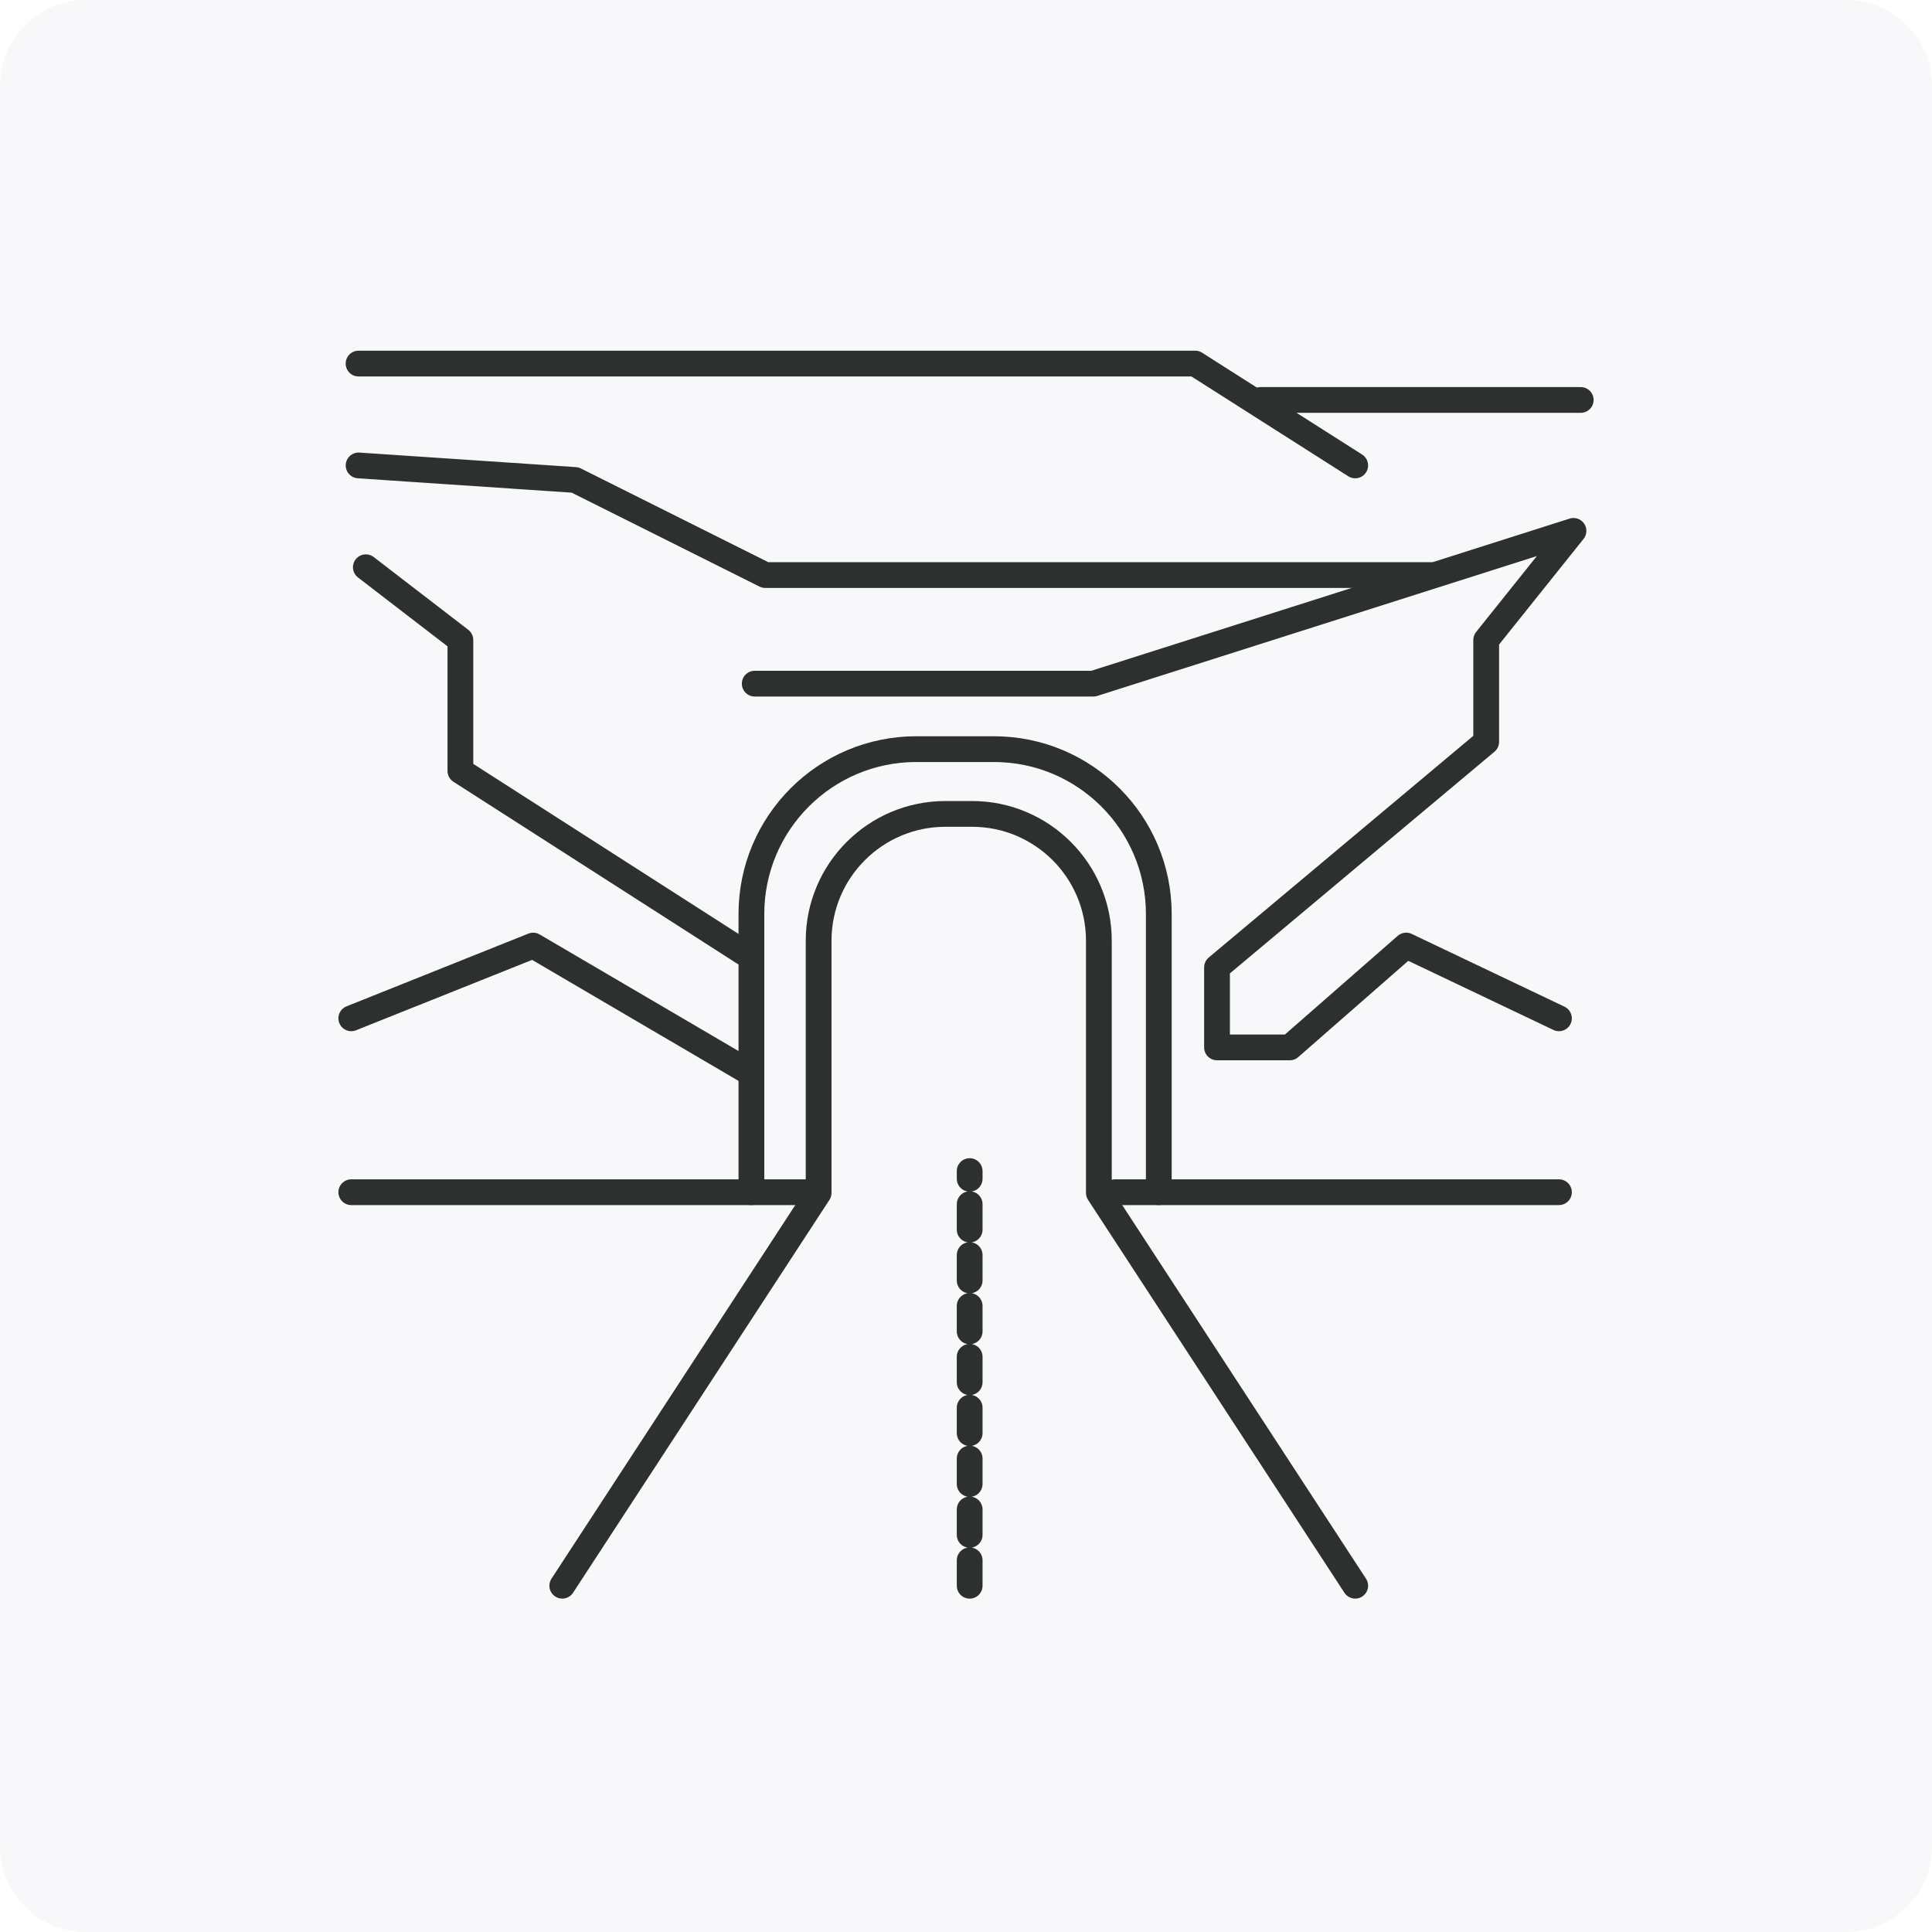
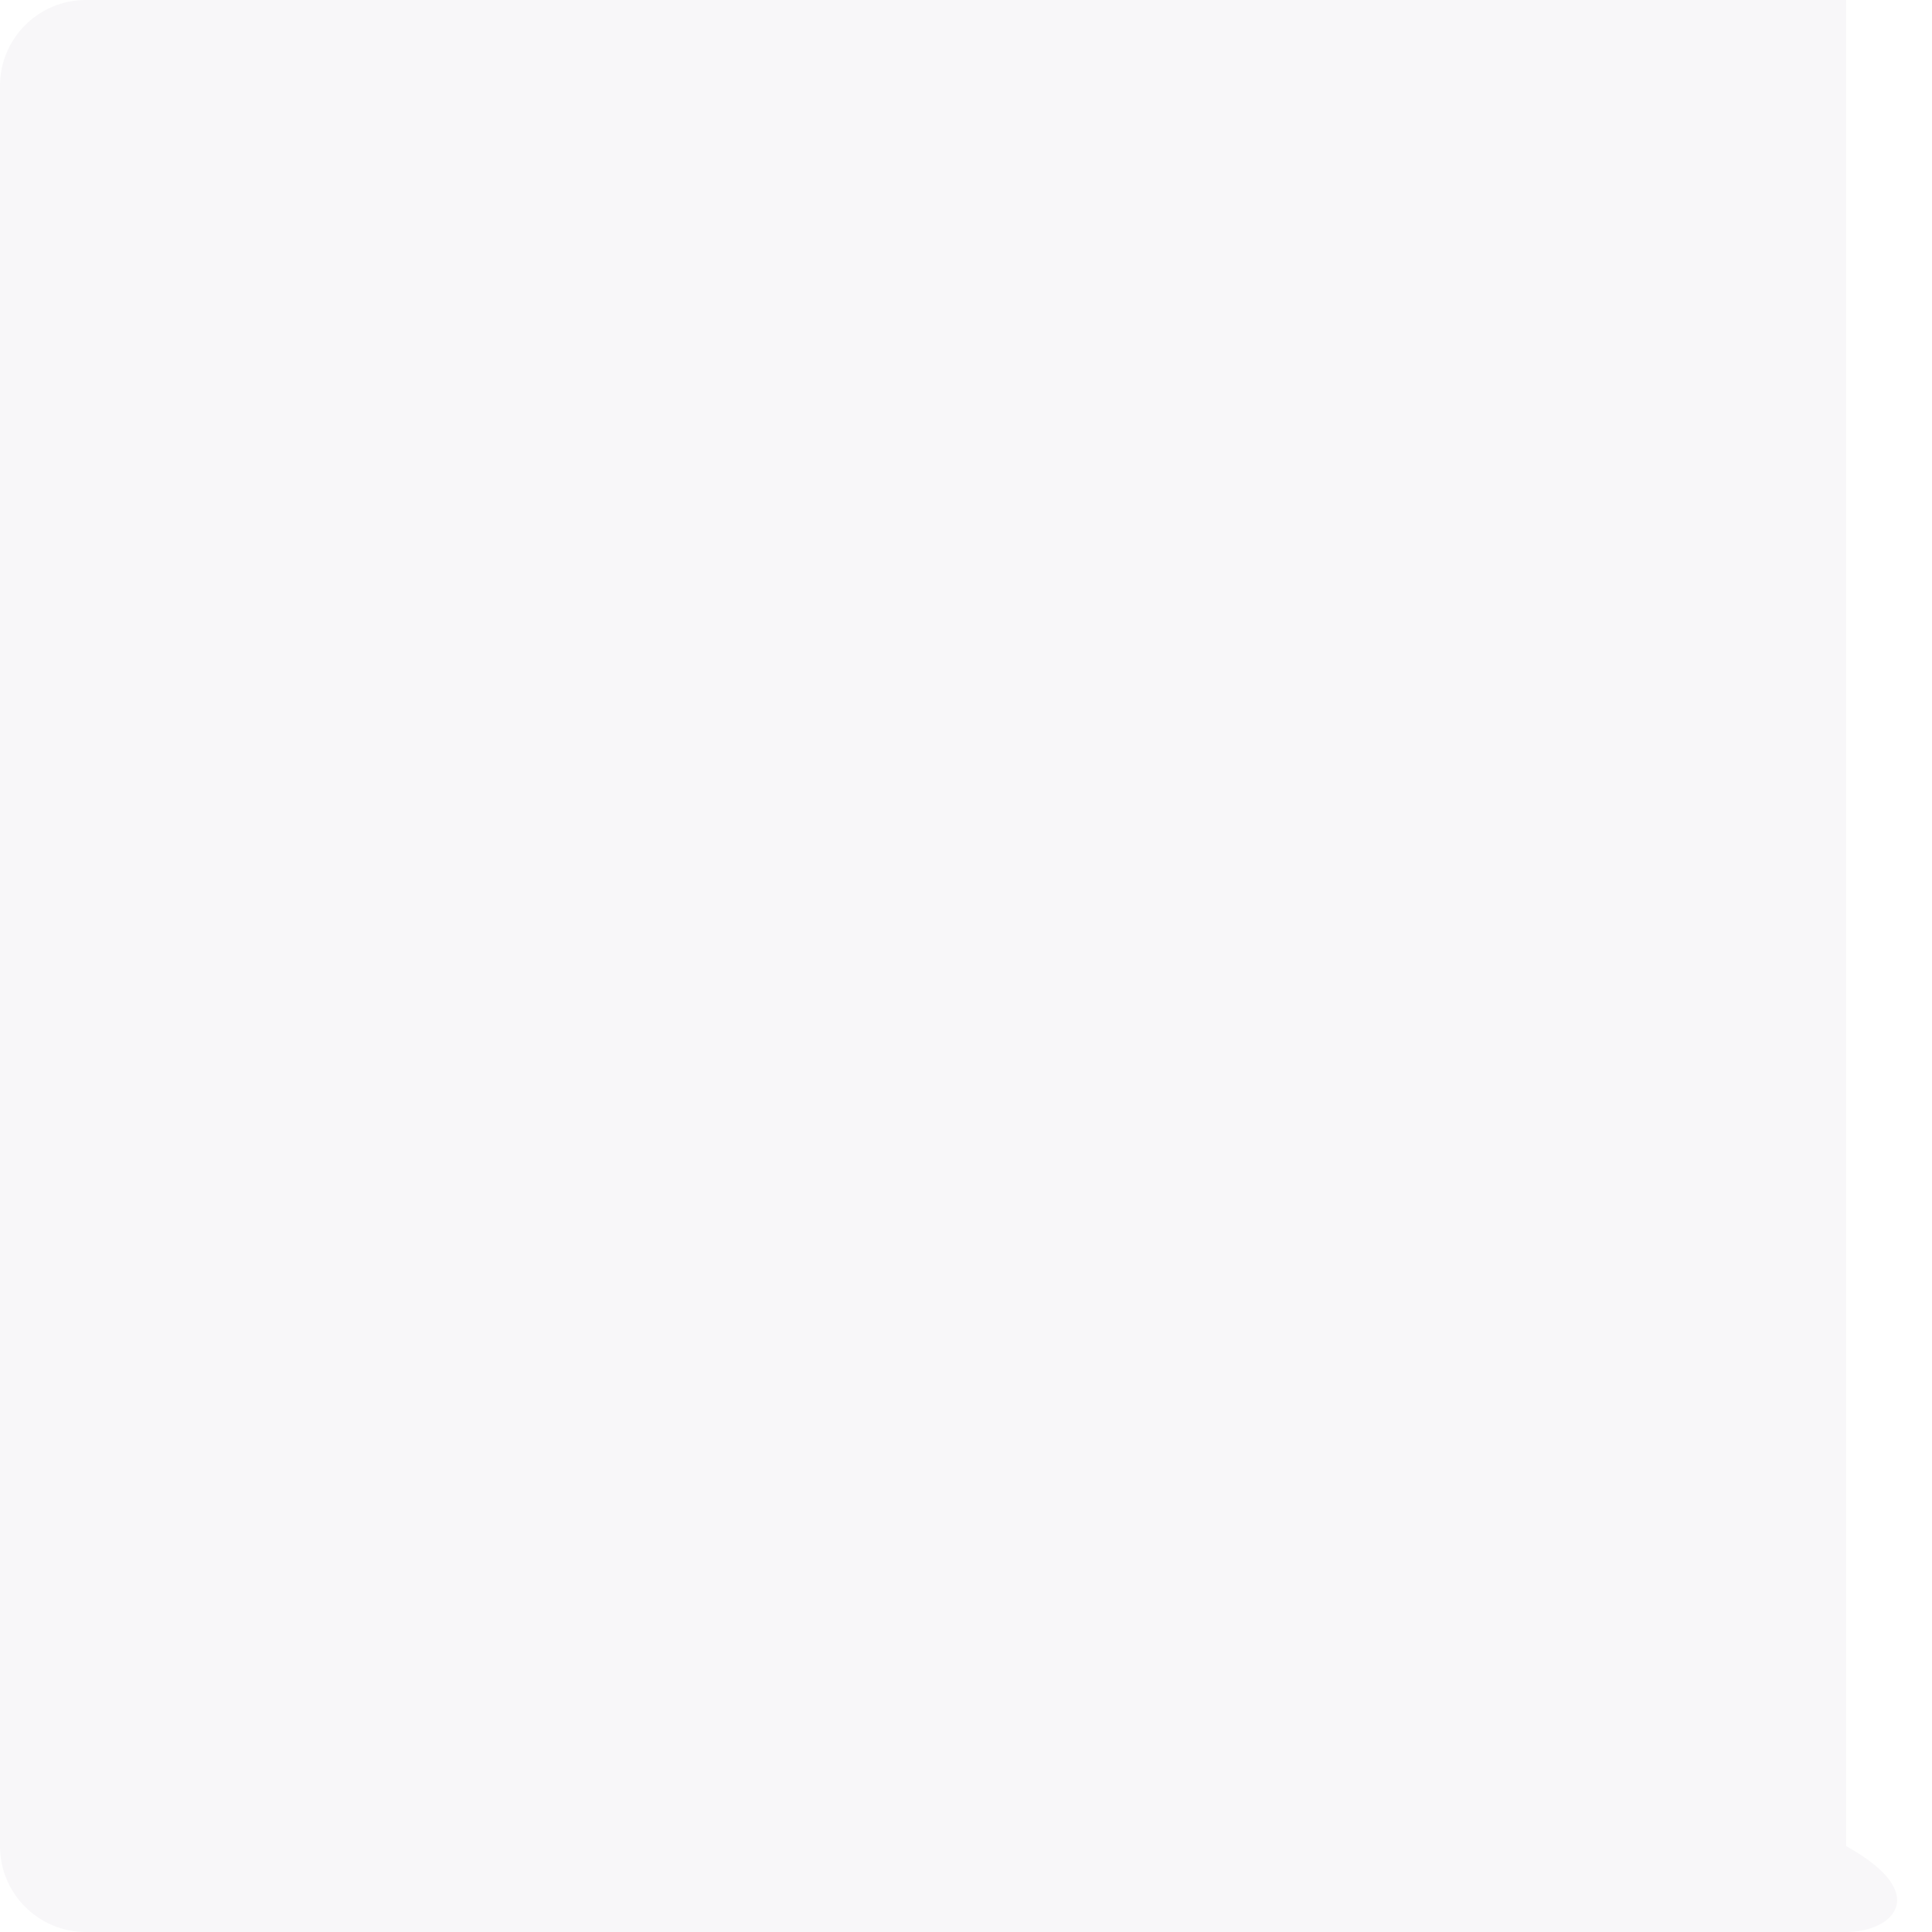
<svg xmlns="http://www.w3.org/2000/svg" width="120" height="120" viewBox="0 0 120 120" fill="none">
  <rect width="120" height="120" fill="#1E1E1E" />
  <g id="Propuesta 18" clip-path="url(#clip0_83_5255)">
    <rect width="1440" height="3123" transform="translate(-125 -431)" fill="white" />
    <g id="Group 167">
-       <path id="Rectangle 5267" d="M0 5.333C0 2.388 2.388 0 5.333 0H114.667C117.612 0 120 2.388 120 5.333V114.667C120 117.612 117.612 120 114.667 120H5.333C2.388 120 0 117.612 0 114.667V5.333Z" fill="#F8F7F9" />
+       <path id="Rectangle 5267" d="M0 5.333C0 2.388 2.388 0 5.333 0H114.667V114.667C120 117.612 117.612 120 114.667 120H5.333C2.388 120 0 117.612 0 114.667V5.333Z" fill="#F8F7F9" />
      <g id="Mask group">
        <mask id="mask0_83_5255" style="mask-type:alpha" maskUnits="userSpaceOnUse" x="18" y="18" width="84" height="84">
-           <rect id="Rectangle 61" x="18.8" y="18.8" width="82.4" height="82.4" fill="#D9D9D9" stroke="#2C302E" stroke-width="1.6" stroke-linejoin="round" />
-         </mask>
+           </mask>
        <g mask="url(#mask0_83_5255)">
          <g id="Group 4">
            <path id="Vector 25" d="M98.182 24.842H78.302" stroke="#2C302E" stroke-width="1.6" stroke-linecap="round" stroke-linejoin="round" />
            <path id="Vector 26" d="M22.723 35.233L28.596 39.751V47.884L46.218 59.18" stroke="#2C302E" stroke-width="1.6" stroke-linecap="round" stroke-linejoin="round" />
            <path id="Vector 27" d="M21.819 63.249L33.115 58.731L46.218 66.412" stroke="#2C302E" stroke-width="1.6" stroke-linecap="round" stroke-linejoin="round" />
-             <path id="Vector 18" d="M34.924 98.492L50.846 74.092V58.433C50.846 54.081 54.374 50.553 58.725 50.553H60.373C64.725 50.553 68.253 54.081 68.253 58.433V74.092L84.175 98.492" stroke="#2C302E" stroke-width="1.6" stroke-linecap="round" stroke-linejoin="round" />
-             <path id="Vector 23" d="M46.671 74.05V56.773C46.671 51.116 51.257 46.53 56.914 46.53H61.732C67.389 46.53 71.975 51.116 71.975 56.773V74.05" stroke="#2C302E" stroke-width="1.6" stroke-linecap="round" stroke-linejoin="round" />
            <path id="Vector 24" d="M22.273 28.909L35.721 29.812L47.533 35.719H88.877" stroke="#2C302E" stroke-width="1.6" stroke-linecap="round" stroke-linejoin="round" />
-             <path id="Vector 19" d="M21.819 74.05H50.695" stroke="#2C302E" stroke-width="1.6" stroke-linecap="round" stroke-linejoin="round" />
            <path id="Vector 20" d="M69.266 74.05H96.829" stroke="#2C302E" stroke-width="1.6" stroke-linecap="round" stroke-linejoin="round" />
            <path id="Vector 21" d="M22.27 22.582H74.234L84.175 28.908" stroke="#2C302E" stroke-width="1.6" stroke-linecap="round" stroke-linejoin="round" />
            <path id="Vector 22" d="M46.877 42.463H67.91L82.821 37.719L97.732 32.974L92.31 39.752V46.078L75.591 60.086V65.056H80.11L87.34 58.73L96.829 63.249" stroke="#2C302E" stroke-width="1.6" stroke-linecap="round" stroke-linejoin="round" />
-             <path id="Vector 28" d="M60.228 98.494V72.738" stroke="#2C302E" stroke-width="1.6" stroke-linecap="round" stroke-linejoin="round" stroke-dasharray="1.58 1.58" />
          </g>
        </g>
      </g>
    </g>
  </g>
  <defs>
    <clipPath id="clip0_83_5255">
      <rect width="1440" height="3123" fill="white" transform="translate(-125 -431)" />
    </clipPath>
  </defs>
</svg>